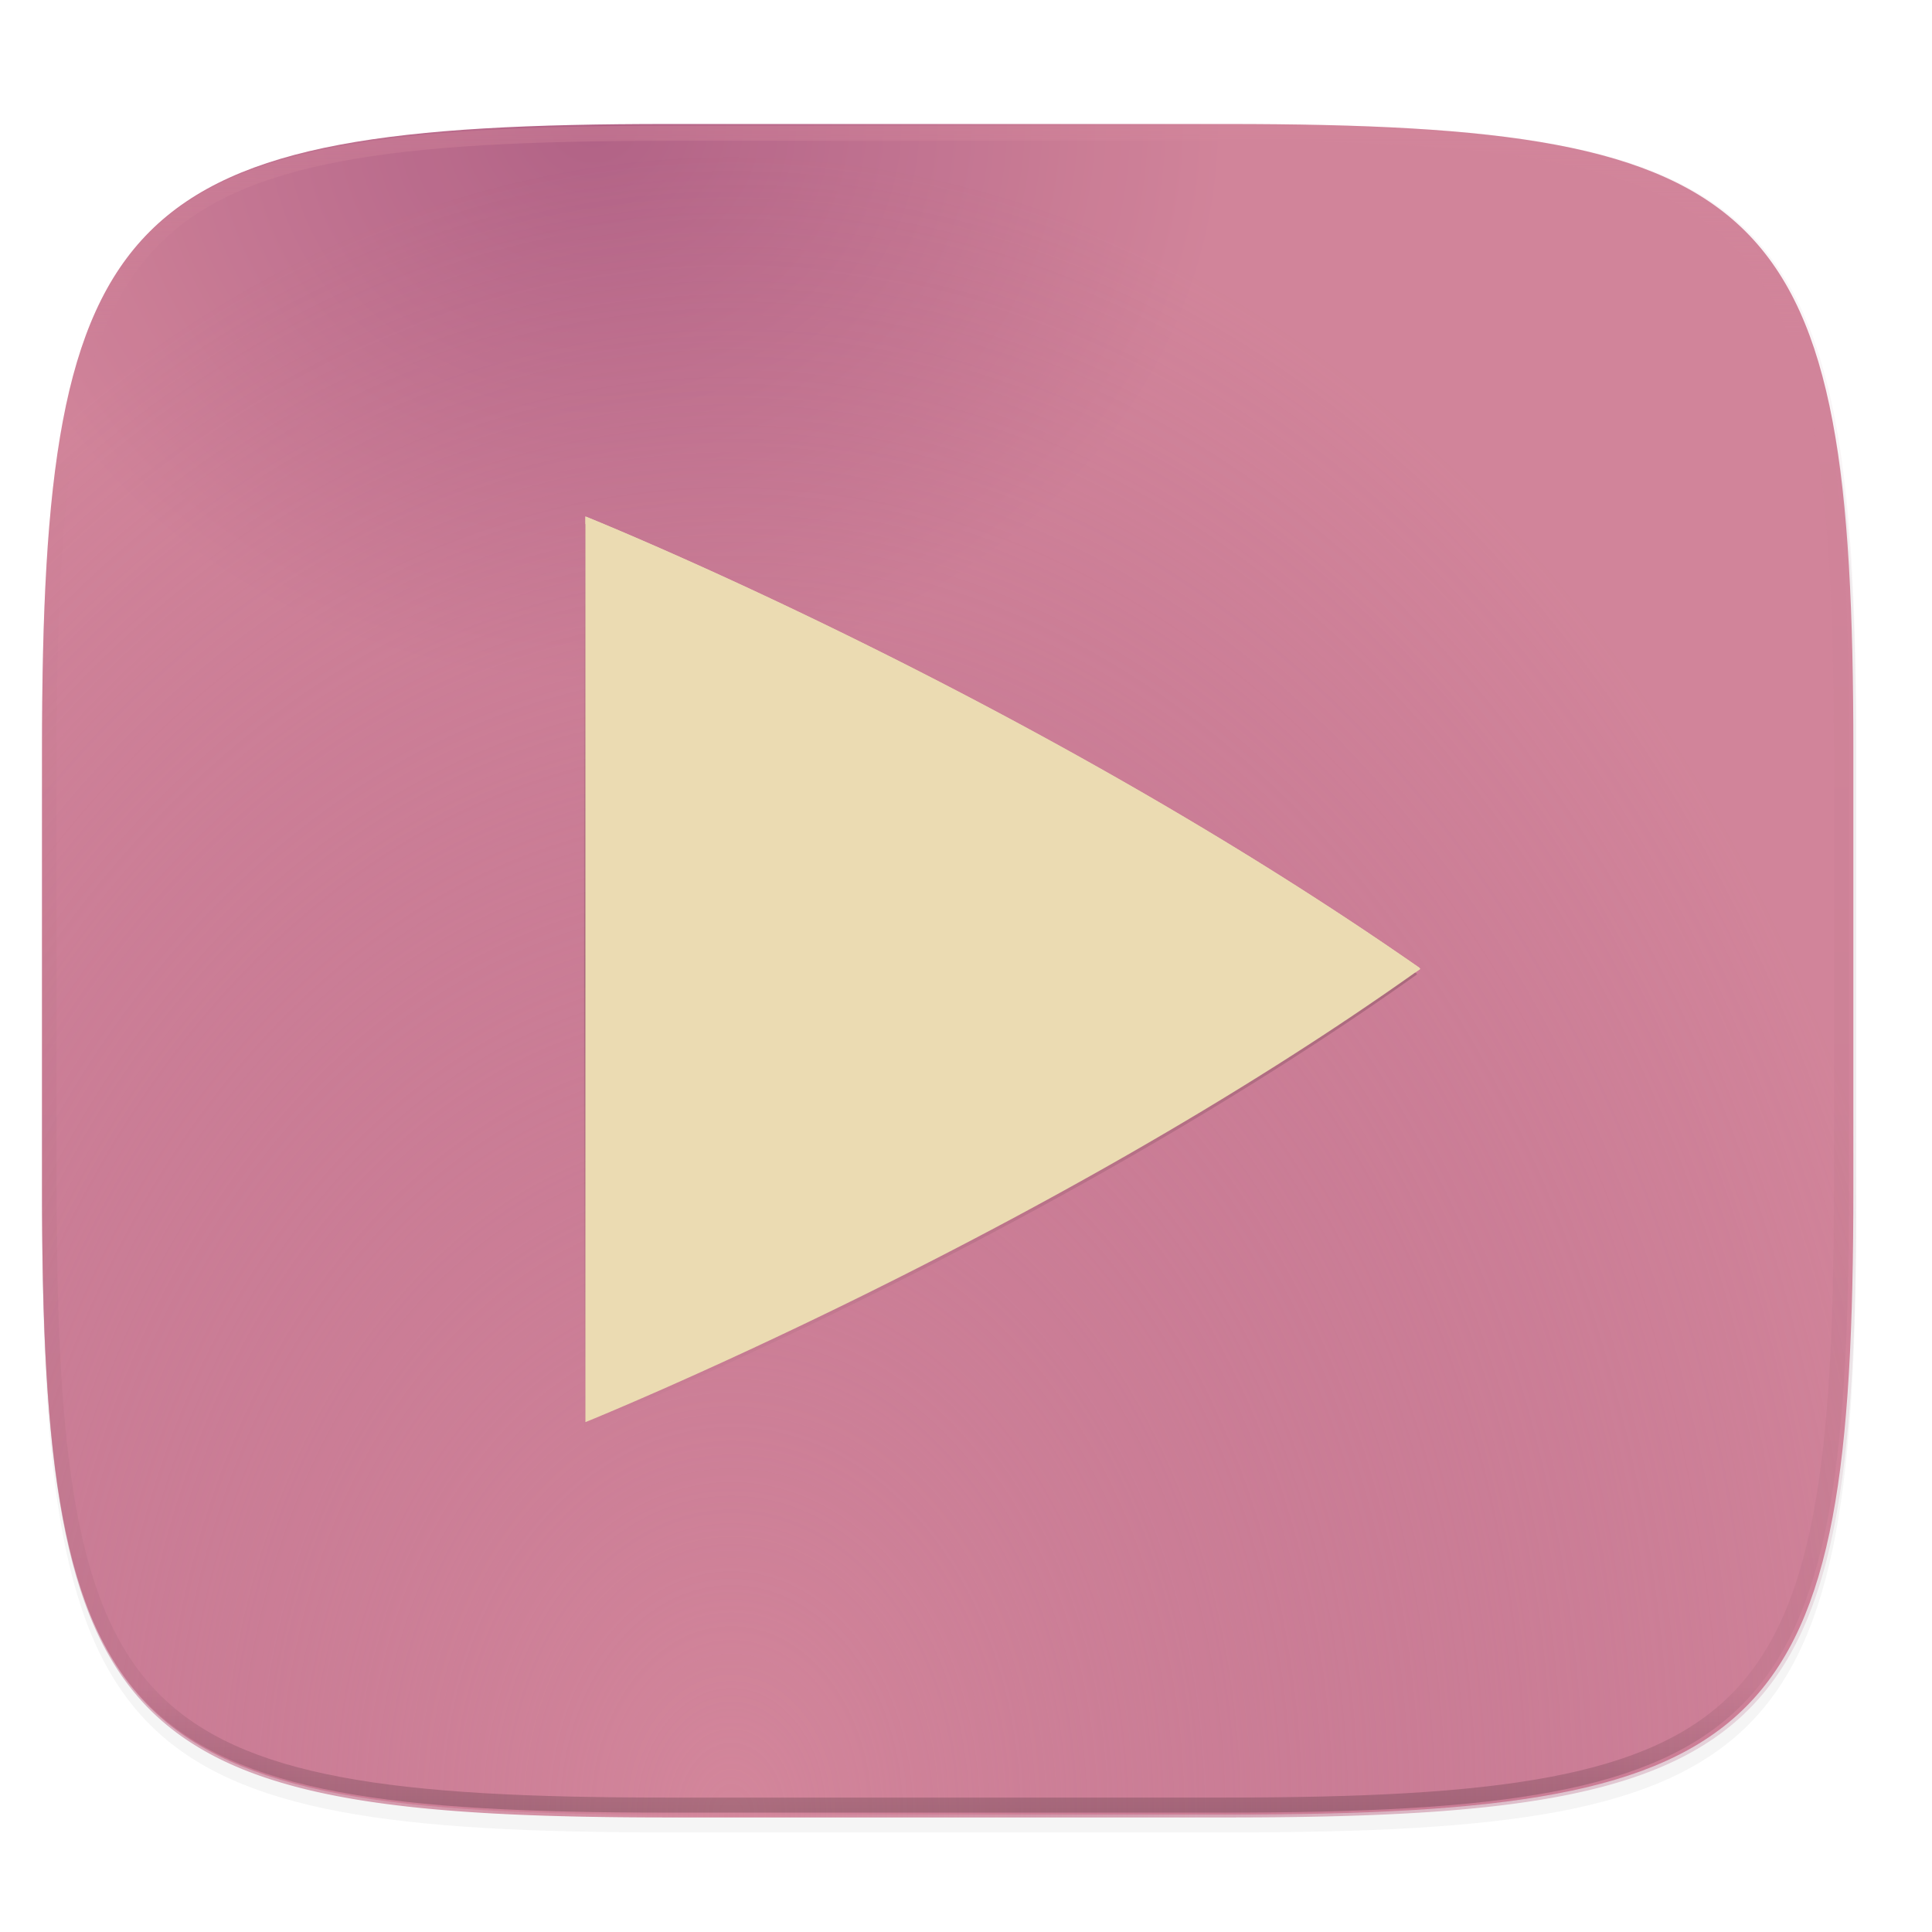
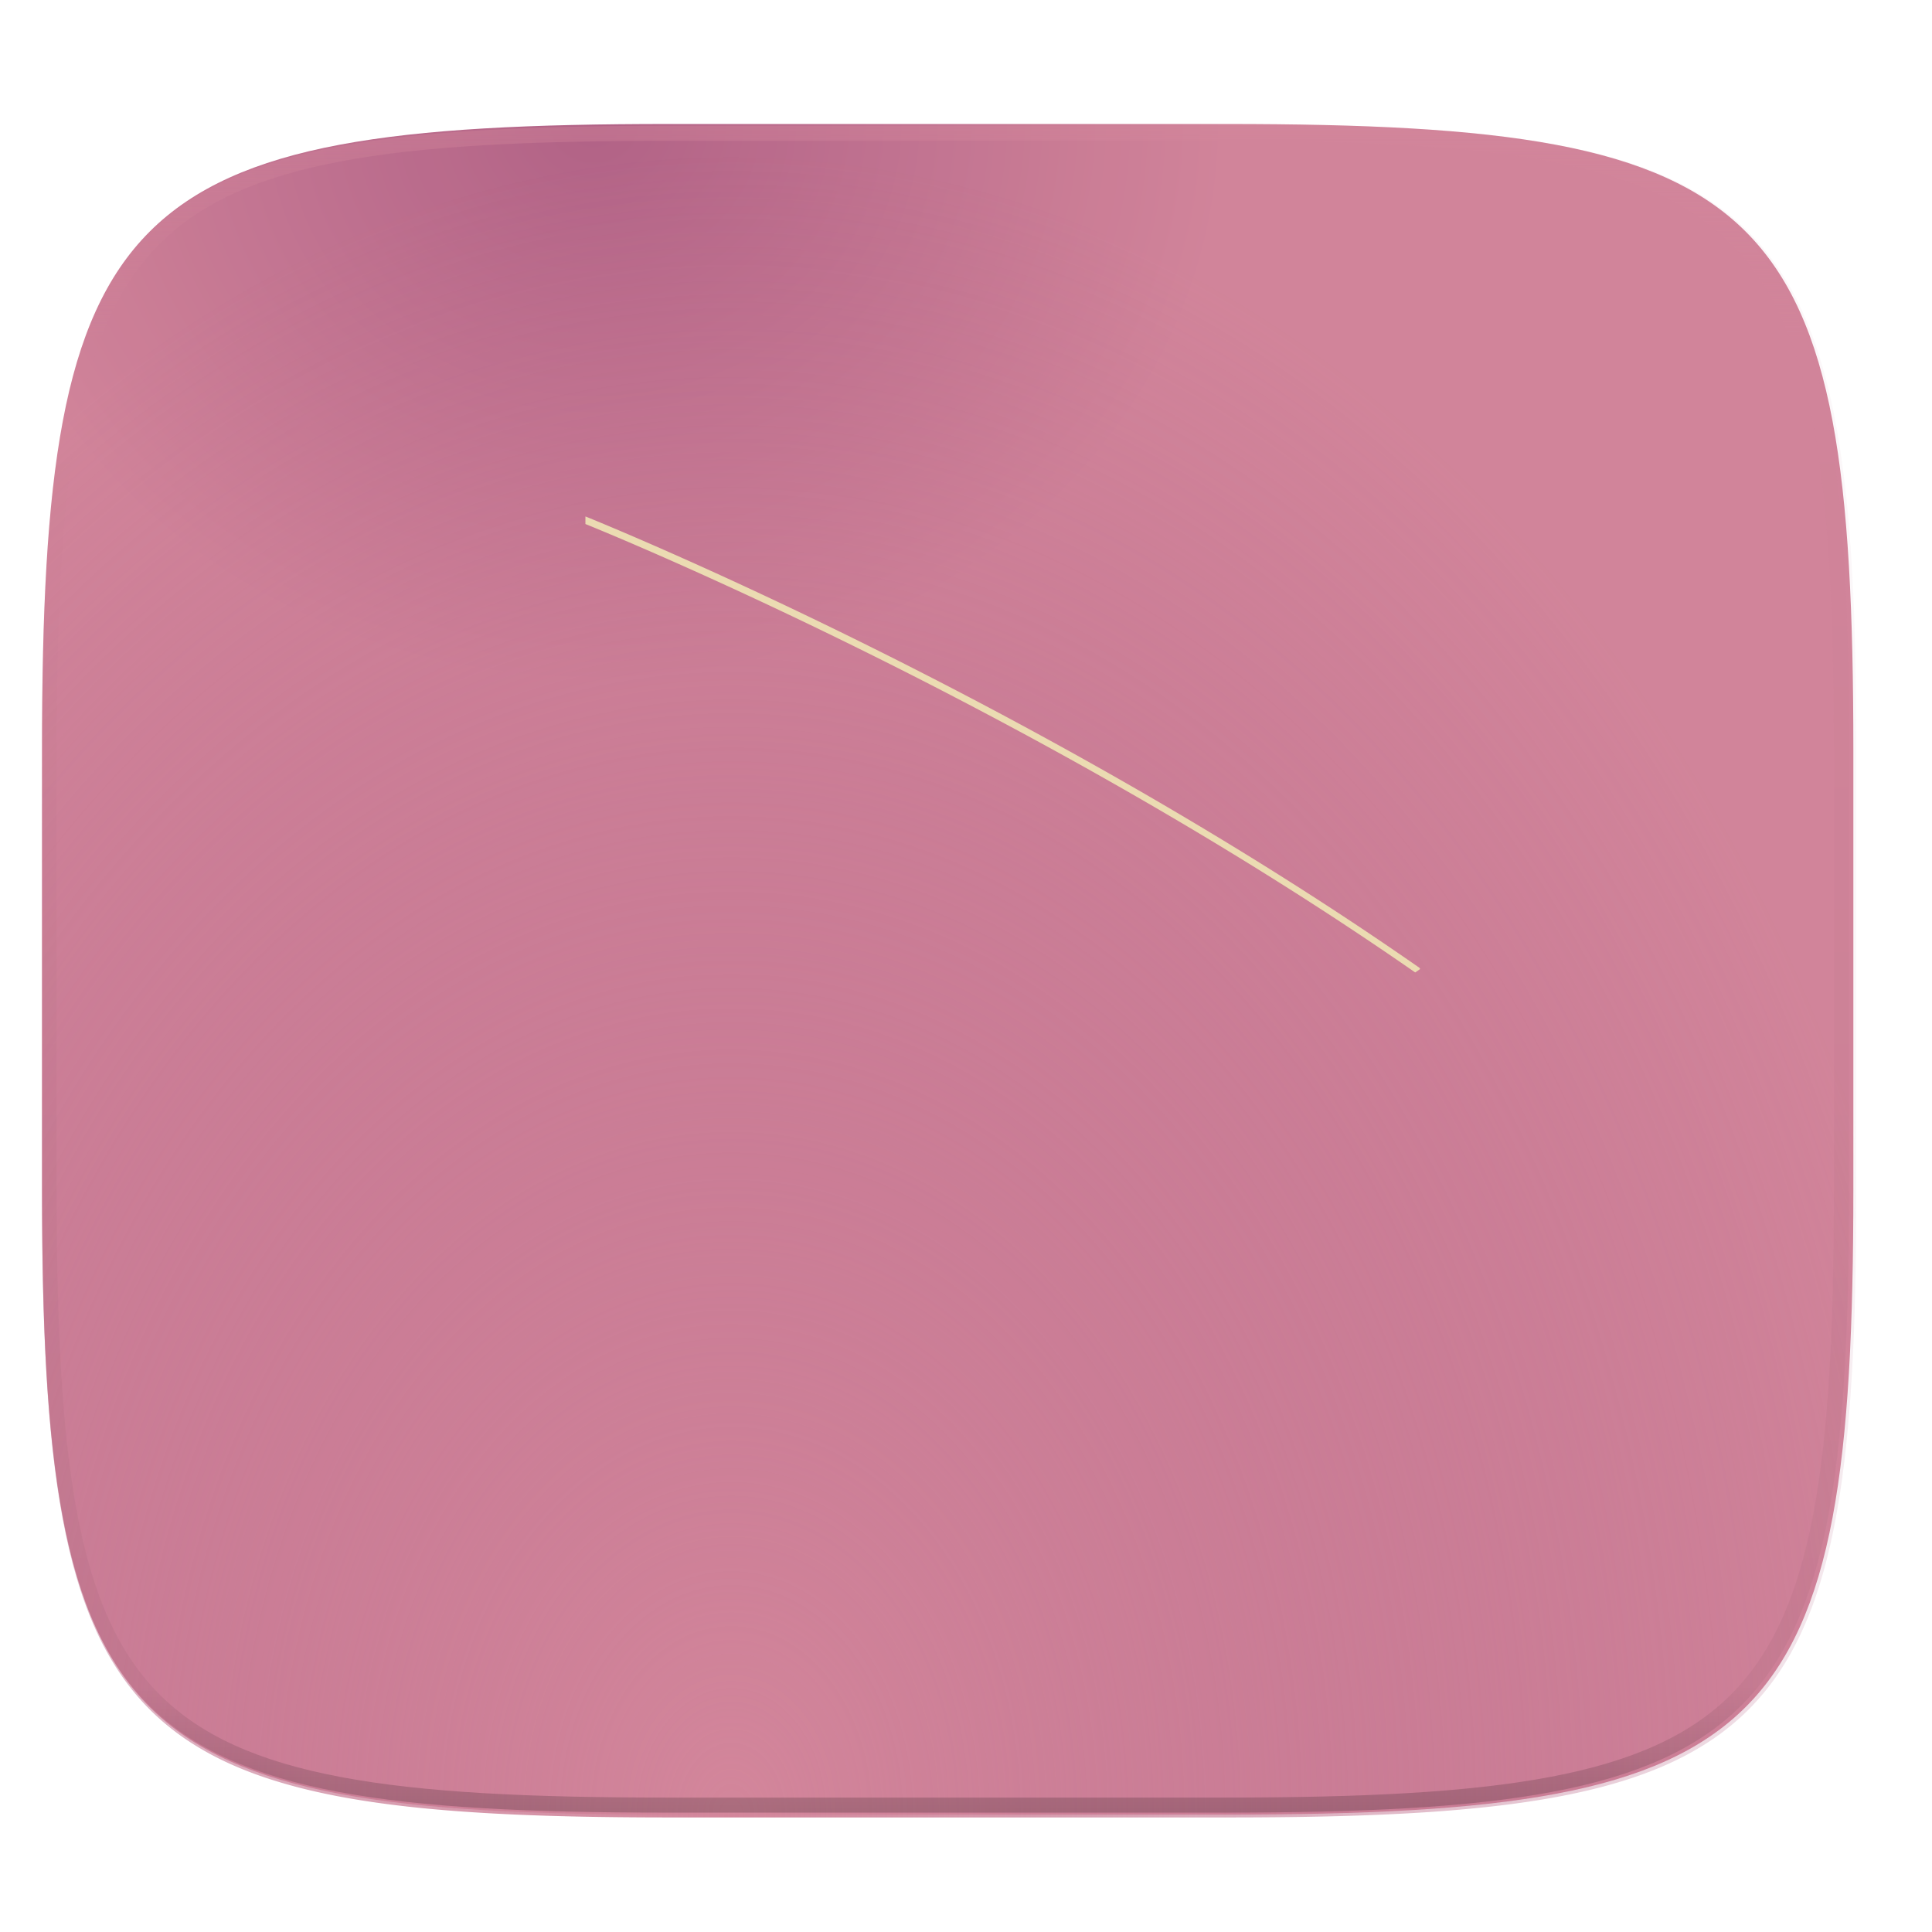
<svg xmlns="http://www.w3.org/2000/svg" width="256" height="256" viewBox="0 0 67.73 67.73">
  <defs>
    <linearGradient id="i" x1="256" x2="256" y1="375" y2="135.281" gradientTransform="matrix(.132 0 0 .132 -.036 229.381)" gradientUnits="userSpaceOnUse">
      <stop offset="0" stop-color="#ebdbb2" />
      <stop offset="1" stop-color="#ebdbb2" />
    </linearGradient>
    <linearGradient id="g" x1="256" x2="256" y1="138" y2="375" gradientUnits="userSpaceOnUse">
      <stop offset="0" stop-opacity="0" />
      <stop offset=".505" />
      <stop offset="1" stop-opacity="0" />
    </linearGradient>
    <linearGradient id="f" x1="296" x2="296" y1="-212" y2="236" gradientUnits="userSpaceOnUse">
      <stop offset="0" stop-color="#d3869b" />
      <stop offset=".125" stop-color="#d3869b" stop-opacity=".098" />
      <stop offset=".925" stop-opacity=".098" />
      <stop offset="1" stop-opacity=".498" />
    </linearGradient>
    <clipPath id="e">
      <path d="M361.938-212C507.235-212 528-191.287 528-46.125v116.25C528 215.286 507.235 236 361.937 236H214.063C68.766 236 48 215.286 48 70.125v-116.25C48-191.287 68.765-212 214.063-212z" fill="#b16286" />
    </clipPath>
    <radialGradient id="c" cx="20.819" cy="231.421" r="31.75" gradientTransform="matrix(.699 .002 -.002 .62 6.733 90.067)" gradientUnits="userSpaceOnUse">
      <stop offset="0" stop-color="#b16286" />
      <stop offset="1" stop-color="#d3869b" />
    </radialGradient>
    <radialGradient id="d" cx="96.884" cy="248.06" r="120" gradientTransform="matrix(1.367 -0 0 1.833 -35.68 -214.606)" gradientUnits="userSpaceOnUse">
      <stop offset="0" stop-color="#d3869b" />
      <stop offset="1" stop-color="#b16286" stop-opacity=".05" />
    </radialGradient>
  </defs>
-   <path d="M162.537 3.568c72.648 0 83.031 10.357 83.031 82.938v58.125c0 72.58-10.383 82.937-83.031 82.937H88.599c-72.648 0-83.031-10.357-83.031-82.937V86.506c0-72.581 10.383-82.938 83.031-82.938z" transform="matrix(.265 0 0 .265 0 3.404)" filter="url(#a)" opacity=".1" />
-   <path d="M162.537 5.568c72.648 0 83.031 10.357 83.031 82.938v58.125c0 72.58-10.383 82.937-83.031 82.937H88.599c-72.648 0-83.031-10.357-83.031-82.937V88.506c0-72.581 10.383-82.938 83.031-82.938z" transform="matrix(.265 0 0 .265 0 3.404)" filter="url(#b)" opacity=".2" />
  <path d="M43.005 233.614c19.221 0 21.968 2.74 21.968 21.944v15.38c0 19.203-2.747 21.943-21.968 21.943H23.442c-19.222 0-21.969-2.74-21.969-21.944v-15.379c0-19.204 2.747-21.944 21.969-21.944z" fill="url(#c)" transform="translate(0 -229.267)" />
  <path d="M88.6 16.432c-9.081 0-17.19.163-24.426.588-3.618.212-7.02.489-10.215.845-3.195.357-6.185.792-8.982 1.319-2.798.526-5.402 1.144-7.827 1.865-2.425.721-4.67 1.547-6.748 2.488a38.842 38.842 0 0 0-5.744 3.186 32.7 32.7 0 0 0-4.818 3.96 32.654 32.654 0 0 0-3.965 4.811 38.785 38.785 0 0 0-3.191 5.738c-.943 2.076-1.768 4.318-2.49 6.74-.723 2.423-1.34 5.025-1.868 7.819-.527 2.794-.963 5.78-1.32 8.973s-.637 6.588-.85 10.203c-.426 7.23-.588 15.33-.588 24.402v58.125c0 9.073.162 17.173.588 24.402.213 3.615.493 7.012.85 10.204.357 3.191.793 6.18 1.32 8.974s1.145 5.396 1.867 7.819c.723 2.422 1.548 4.664 2.49 6.74a38.763 38.763 0 0 0 3.192 5.736 32.67 32.67 0 0 0 3.965 4.813 32.686 32.686 0 0 0 4.818 3.959 38.848 38.848 0 0 0 5.744 3.187c2.078.941 4.323 1.765 6.748 2.486 2.425.722 5.03 1.34 7.827 1.866 2.797.526 5.787.961 8.982 1.318 3.195.357 6.597.635 10.215.848 7.236.425 15.345.586 24.426.586h73.937c9.081 0 17.19-.161 24.426-.586a195.72 195.72 0 0 0 10.213-.848c3.195-.357 6.185-.792 8.982-1.318 2.798-.527 5.403-1.144 7.828-1.866 2.425-.72 4.67-1.545 6.748-2.486 2.078-.941 3.988-2 5.745-3.187a32.67 32.67 0 0 0 4.816-3.96 32.682 32.682 0 0 0 3.967-4.812c1.188-1.754 2.246-3.66 3.19-5.736s1.77-4.318 2.491-6.74c.723-2.423 1.34-5.024 1.868-7.819a121.39 121.39 0 0 0 1.32-8.974c.357-3.192.637-6.589.85-10.204.425-7.229.587-15.33.587-24.402V99.37c0-9.072-.162-17.173-.588-24.402-.212-3.615-.492-7.011-.85-10.203s-.792-6.179-1.32-8.973c-.527-2.794-1.144-5.396-1.867-7.818s-1.55-4.665-2.492-6.74-2-3.985-3.19-5.739a32.666 32.666 0 0 0-3.966-4.81 32.683 32.683 0 0 0-4.816-3.961 38.842 38.842 0 0 0-5.745-3.186c-2.077-.941-4.323-1.767-6.748-2.488-2.425-.721-5.03-1.34-7.828-1.865a121.754 121.754 0 0 0-8.982-1.319 195.803 195.803 0 0 0-10.213-.845c-7.237-.425-15.345-.588-24.426-.588H88.6z" transform="scale(.265)" fill="url(#d)" />
  <path d="M28.37 16.518l-4.655 9.48v7.838a39.714 39.714 0 0 1-2.113 2.282c-2.448 2.448-5.192 4.59-7.028 5.201l-3.092-3.088-9.48 4.655v22.58H35.87v-42.01c-2.04-4.425-4.282-6.075-7.5-6.938zM15.463 46.813h.004a61.68 61.68 0 0 1-.004 0zm-3.187 1.86h.004a68.757 68.757 0 0 1-.004 0z" fill-opacity="0" opacity=".05" />
  <path d="M361.938-212C507.235-212 528-191.287 528-46.125v116.25C528 215.286 507.235 236 361.937 236H214.063C68.766 236 48 215.286 48 70.125v-116.25C48-191.287 68.765-212 214.063-212z" clip-path="url(#e)" transform="matrix(.132 0 0 .132 -4.877 32.393)" fill="none" opacity=".4" stroke-linecap="round" stroke-linejoin="round" stroke-width="8" stroke="url(#f)" />
-   <path d="M155.411 138v240s121.725-49.198 221.19-120.076c0-.022-.012-.04-.025-.064a.456.456 0 0 0-.045-.079.611.611 0 0 1-.05-.079.165.165 0 0 1-.026-.075C271.54 184.488 155.411 138 155.411 138z" transform="matrix(.132 0 0 .132 -.036 .114)" fill="url(#g)" filter="url(#filter4415)" opacity=".4" />
-   <path d="M155.411 138v240s121.725-49.198 221.19-120.076c0-.022-.012-.04-.025-.064a.456.456 0 0 0-.045-.079.611.611 0 0 1-.05-.079.165.165 0 0 1-.026-.075C271.54 184.488 155.411 138 155.411 138z" transform="matrix(.132 0 0 .132 -.036 .114)" filter="url(#h)" opacity=".1" />
-   <path d="M20.523 247.373v31.75s16.103-6.509 29.262-15.885c0-.003-.002-.005-.004-.01l-.006-.01a.058.058 0 0 1-.006-.01.021.021 0 0 1-.004-.01c-13.88-9.675-29.242-15.825-29.242-15.825z" fill="url(#i)" transform="translate(0 -229.267)" />
  <path d="M20.523 18.106v.265s15.259 6.106 29.09 15.72l.172-.12c0-.003-.002-.005-.004-.01l-.006-.01a.053.053 0 0 1-.006-.01.021.021 0 0 1-.004-.01c-13.88-9.676-29.242-15.826-29.242-15.826z" fill="#ebdbb2" />
</svg>